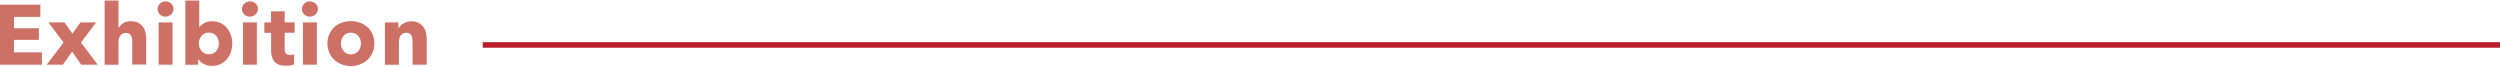
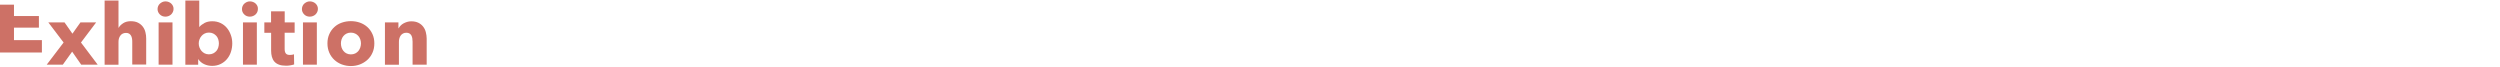
<svg xmlns="http://www.w3.org/2000/svg" xmlns:xlink="http://www.w3.org/1999/xlink" version="1.1" x="0px" y="0px" viewBox="0 0 450.46 12" style="enable-background:new 0 0 450.46 12;" xml:space="preserve">
  <g id="背景01">
    <g>
      <defs>
-         <rect id="SVGID_1_" x="-1416.83" y="-541.76" width="1260" height="800" />
-       </defs>
+         </defs>
      <clipPath id="SVGID_2_">
        <use xlink:href="#SVGID_1_" style="overflow:visible;" />
      </clipPath>
      <g style="clip-path:url(#SVGID_2_);">
        <g>
-           <circle style="fill:#D1749B;" cx="0.28" cy="8.35" r="2.13" />
-         </g>
+           </g>
        <g>
          <circle style="fill:#5CB2DA;" cx="11.29" cy="8.35" r="2.13" />
        </g>
        <g>
          <circle style="fill:#5CB2DA;" cx="22.29" cy="8.35" r="2.13" />
        </g>
        <g>
-           <circle style="fill:#5CB2DA;" cx="33.3" cy="8.35" r="2.13" />
-         </g>
+           </g>
        <g>
          <circle style="fill:#5CB2DA;" cx="44.31" cy="8.35" r="2.13" />
        </g>
        <g>
          <circle style="fill:#5CB2DA;" cx="55.31" cy="8.35" r="2.13" />
        </g>
        <g>
          <circle style="fill:#5CB2DA;" cx="66.32" cy="8.35" r="2.13" />
        </g>
        <g>
          <circle style="fill:#F1D02A;" cx="77.32" cy="8.36" r="2.13" />
        </g>
        <g>
          <circle style="fill:#5CB2DA;" cx="88.33" cy="8.35" r="2.13" />
        </g>
        <g>
          <circle style="fill:#5CB2DA;" cx="99.33" cy="8.36" r="2.13" />
        </g>
      </g>
    </g>
  </g>
  <g id="デザイン">
</g>
  <g id="バナー">
    <g>
-       <path style="fill:#CD7166;" d="M0,11.65V0.84h7.27v2.2H2.52v2.05h4.49v2.09H2.52v2.25h5.03v2.23H0z" />
+       <path style="fill:#CD7166;" d="M0,11.65V0.84h7.27H2.52v2.05h4.49v2.09H2.52v2.25h5.03v2.23H0z" />
      <path style="fill:#CD7166;" d="M14.63,11.65L13,9.31l-1.68,2.34h-2.9l3.04-3.99L8.71,4.04h2.92l1.42,2.03l1.44-2.03h2.83    l-2.73,3.62l3.01,3.99H14.63z" />
      <path style="fill:#CD7166;" d="M23.83,11.65V7.53c0-0.21-0.01-0.42-0.05-0.61c-0.03-0.19-0.09-0.36-0.18-0.51    c-0.09-0.15-0.2-0.26-0.34-0.35c-0.14-0.09-0.33-0.13-0.55-0.13c-0.44,0-0.77,0.16-1.01,0.47s-0.35,0.69-0.35,1.15v4.11h-2.5V0.1    h2.5v4.9h0.03c0.17-0.31,0.45-0.58,0.82-0.82s0.83-0.36,1.36-0.36c0.52,0,0.96,0.09,1.31,0.27s0.64,0.42,0.86,0.71    c0.22,0.29,0.38,0.62,0.47,1c0.1,0.38,0.14,0.75,0.14,1.13v4.7H23.83z" />
      <path style="fill:#CD7166;" d="M31.27,1.62c0,0.19-0.04,0.37-0.12,0.54s-0.18,0.31-0.31,0.44c-0.13,0.12-0.28,0.22-0.46,0.29    c-0.18,0.07-0.36,0.11-0.56,0.11c-0.41,0-0.75-0.13-1.02-0.4c-0.27-0.27-0.41-0.59-0.41-0.97c0-0.18,0.04-0.36,0.11-0.53    c0.07-0.17,0.17-0.31,0.31-0.44c0.13-0.12,0.29-0.22,0.46-0.3c0.17-0.08,0.36-0.11,0.57-0.11c0.19,0,0.38,0.04,0.56,0.11    c0.18,0.07,0.33,0.17,0.46,0.29c0.13,0.12,0.23,0.27,0.31,0.44S31.27,1.42,31.27,1.62z M28.58,11.65V4.04h2.5v7.61H28.58z" />
      <path style="fill:#CD7166;" d="M41.85,7.82c0,0.53-0.08,1.04-0.24,1.53s-0.4,0.92-0.71,1.29s-0.69,0.67-1.14,0.89    c-0.45,0.22-0.96,0.34-1.53,0.34c-0.51,0-0.99-0.1-1.44-0.31c-0.45-0.21-0.8-0.51-1.05-0.89h-0.03v0.99h-2.31V0.1h2.5v4.75h0.03    c0.21-0.25,0.51-0.49,0.9-0.7s0.86-0.32,1.42-0.32c0.55,0,1.05,0.11,1.49,0.32c0.44,0.21,0.82,0.5,1.13,0.87s0.55,0.79,0.72,1.28    C41.77,6.78,41.85,7.29,41.85,7.82z M39.44,7.82c0-0.24-0.04-0.48-0.11-0.72s-0.19-0.44-0.34-0.62c-0.15-0.18-0.34-0.32-0.57-0.44    c-0.22-0.11-0.48-0.17-0.78-0.17c-0.29,0-0.54,0.06-0.76,0.17c-0.22,0.11-0.42,0.26-0.57,0.44c-0.16,0.18-0.28,0.39-0.37,0.63    c-0.09,0.23-0.13,0.47-0.13,0.72c0,0.24,0.04,0.48,0.13,0.72c0.09,0.23,0.21,0.44,0.37,0.63c0.16,0.18,0.35,0.33,0.57,0.44    c0.22,0.11,0.48,0.17,0.76,0.17c0.3,0,0.56-0.06,0.78-0.17c0.22-0.11,0.41-0.26,0.57-0.44c0.15-0.18,0.27-0.39,0.34-0.63    S39.44,8.06,39.44,7.82z" />
      <path style="fill:#CD7166;" d="M46.47,1.62c0,0.19-0.04,0.37-0.11,0.54s-0.18,0.31-0.31,0.44c-0.13,0.12-0.28,0.22-0.46,0.29    c-0.18,0.07-0.36,0.11-0.56,0.11c-0.41,0-0.75-0.13-1.02-0.4c-0.28-0.27-0.41-0.59-0.41-0.97c0-0.18,0.04-0.36,0.11-0.53    c0.07-0.17,0.17-0.31,0.31-0.44c0.13-0.12,0.29-0.22,0.46-0.3s0.36-0.11,0.57-0.11c0.19,0,0.38,0.04,0.56,0.11    c0.18,0.07,0.33,0.17,0.46,0.29c0.13,0.12,0.23,0.27,0.31,0.44S46.47,1.42,46.47,1.62z M43.78,11.65V4.04h2.5v7.61H43.78z" />
      <path style="fill:#CD7166;" d="M51.29,5.91v2.91c0,0.36,0.07,0.63,0.21,0.81s0.38,0.27,0.74,0.27c0.12,0,0.25-0.01,0.39-0.03    c0.14-0.02,0.25-0.05,0.34-0.09L53,11.61c-0.17,0.06-0.39,0.11-0.66,0.16c-0.26,0.05-0.53,0.07-0.79,0.07    c-0.51,0-0.94-0.06-1.28-0.19c-0.35-0.13-0.62-0.31-0.83-0.55c-0.21-0.24-0.36-0.53-0.45-0.86s-0.14-0.7-0.14-1.11V5.91h-1.22    V4.04h1.21v-2h2.46v2h1.79v1.86H51.29z" />
      <path style="fill:#CD7166;" d="M57.28,1.62c0,0.19-0.04,0.37-0.12,0.54s-0.18,0.31-0.31,0.44c-0.13,0.12-0.28,0.22-0.46,0.29    c-0.18,0.07-0.36,0.11-0.56,0.11c-0.41,0-0.75-0.13-1.02-0.4c-0.27-0.27-0.41-0.59-0.41-0.97c0-0.18,0.04-0.36,0.11-0.53    c0.07-0.17,0.17-0.31,0.31-0.44c0.13-0.12,0.29-0.22,0.46-0.3c0.17-0.08,0.36-0.11,0.57-0.11c0.19,0,0.38,0.04,0.56,0.11    c0.18,0.07,0.33,0.17,0.46,0.29c0.13,0.12,0.23,0.27,0.31,0.44S57.28,1.42,57.28,1.62z M54.59,11.65V4.04h2.5v7.61H54.59z" />
      <path style="fill:#CD7166;" d="M67.45,7.82c0,0.62-0.11,1.18-0.34,1.69c-0.22,0.5-0.53,0.93-0.92,1.28    c-0.39,0.35-0.83,0.62-1.34,0.82c-0.51,0.19-1.05,0.29-1.63,0.29c-0.57,0-1.11-0.1-1.63-0.29c-0.51-0.19-0.96-0.47-1.34-0.82    c-0.38-0.35-0.69-0.78-0.91-1.28c-0.22-0.5-0.34-1.07-0.34-1.69s0.11-1.18,0.34-1.68c0.22-0.5,0.53-0.92,0.91-1.27    s0.83-0.61,1.34-0.79c0.51-0.18,1.06-0.27,1.63-0.27c0.58,0,1.12,0.09,1.63,0.27c0.51,0.18,0.96,0.45,1.34,0.79    s0.69,0.77,0.92,1.27C67.34,6.64,67.45,7.2,67.45,7.82z M65.04,7.82c0-0.24-0.04-0.48-0.12-0.72s-0.2-0.44-0.35-0.62    C64.41,6.3,64.23,6.16,64,6.05c-0.22-0.11-0.48-0.17-0.78-0.17c-0.3,0-0.56,0.06-0.78,0.17c-0.22,0.11-0.41,0.26-0.56,0.44    s-0.26,0.38-0.34,0.62s-0.11,0.47-0.11,0.72c0,0.24,0.04,0.48,0.11,0.72c0.08,0.23,0.19,0.45,0.34,0.63    c0.15,0.19,0.34,0.34,0.57,0.45c0.22,0.11,0.48,0.17,0.78,0.17c0.29,0,0.55-0.06,0.78-0.17c0.22-0.11,0.41-0.26,0.57-0.45    c0.15-0.19,0.27-0.4,0.34-0.63C65,8.3,65.04,8.06,65.04,7.82z" />
      <path style="fill:#CD7166;" d="M74.34,11.65V7.5c0-0.21-0.02-0.42-0.05-0.61c-0.04-0.19-0.09-0.36-0.17-0.51    c-0.08-0.15-0.2-0.26-0.34-0.35c-0.15-0.09-0.33-0.13-0.56-0.13c-0.22,0-0.42,0.04-0.59,0.13c-0.17,0.09-0.31,0.21-0.42,0.36    s-0.2,0.33-0.25,0.53c-0.06,0.2-0.08,0.4-0.08,0.62v4.12h-2.52V4.04h2.43V5.1h0.03c0.09-0.16,0.21-0.32,0.36-0.48    c0.15-0.16,0.32-0.29,0.52-0.4c0.2-0.11,0.42-0.2,0.65-0.27s0.48-0.11,0.75-0.11c0.51,0,0.94,0.09,1.3,0.27s0.64,0.42,0.86,0.71    c0.22,0.29,0.38,0.62,0.47,1s0.15,0.75,0.15,1.13v4.7H74.34z" />
    </g>
-     <line style="fill:none;stroke:#BB1E29;stroke-miterlimit:10;" x1="86.98" y1="8.1" x2="450.46" y2="8.1" />
  </g>
</svg>